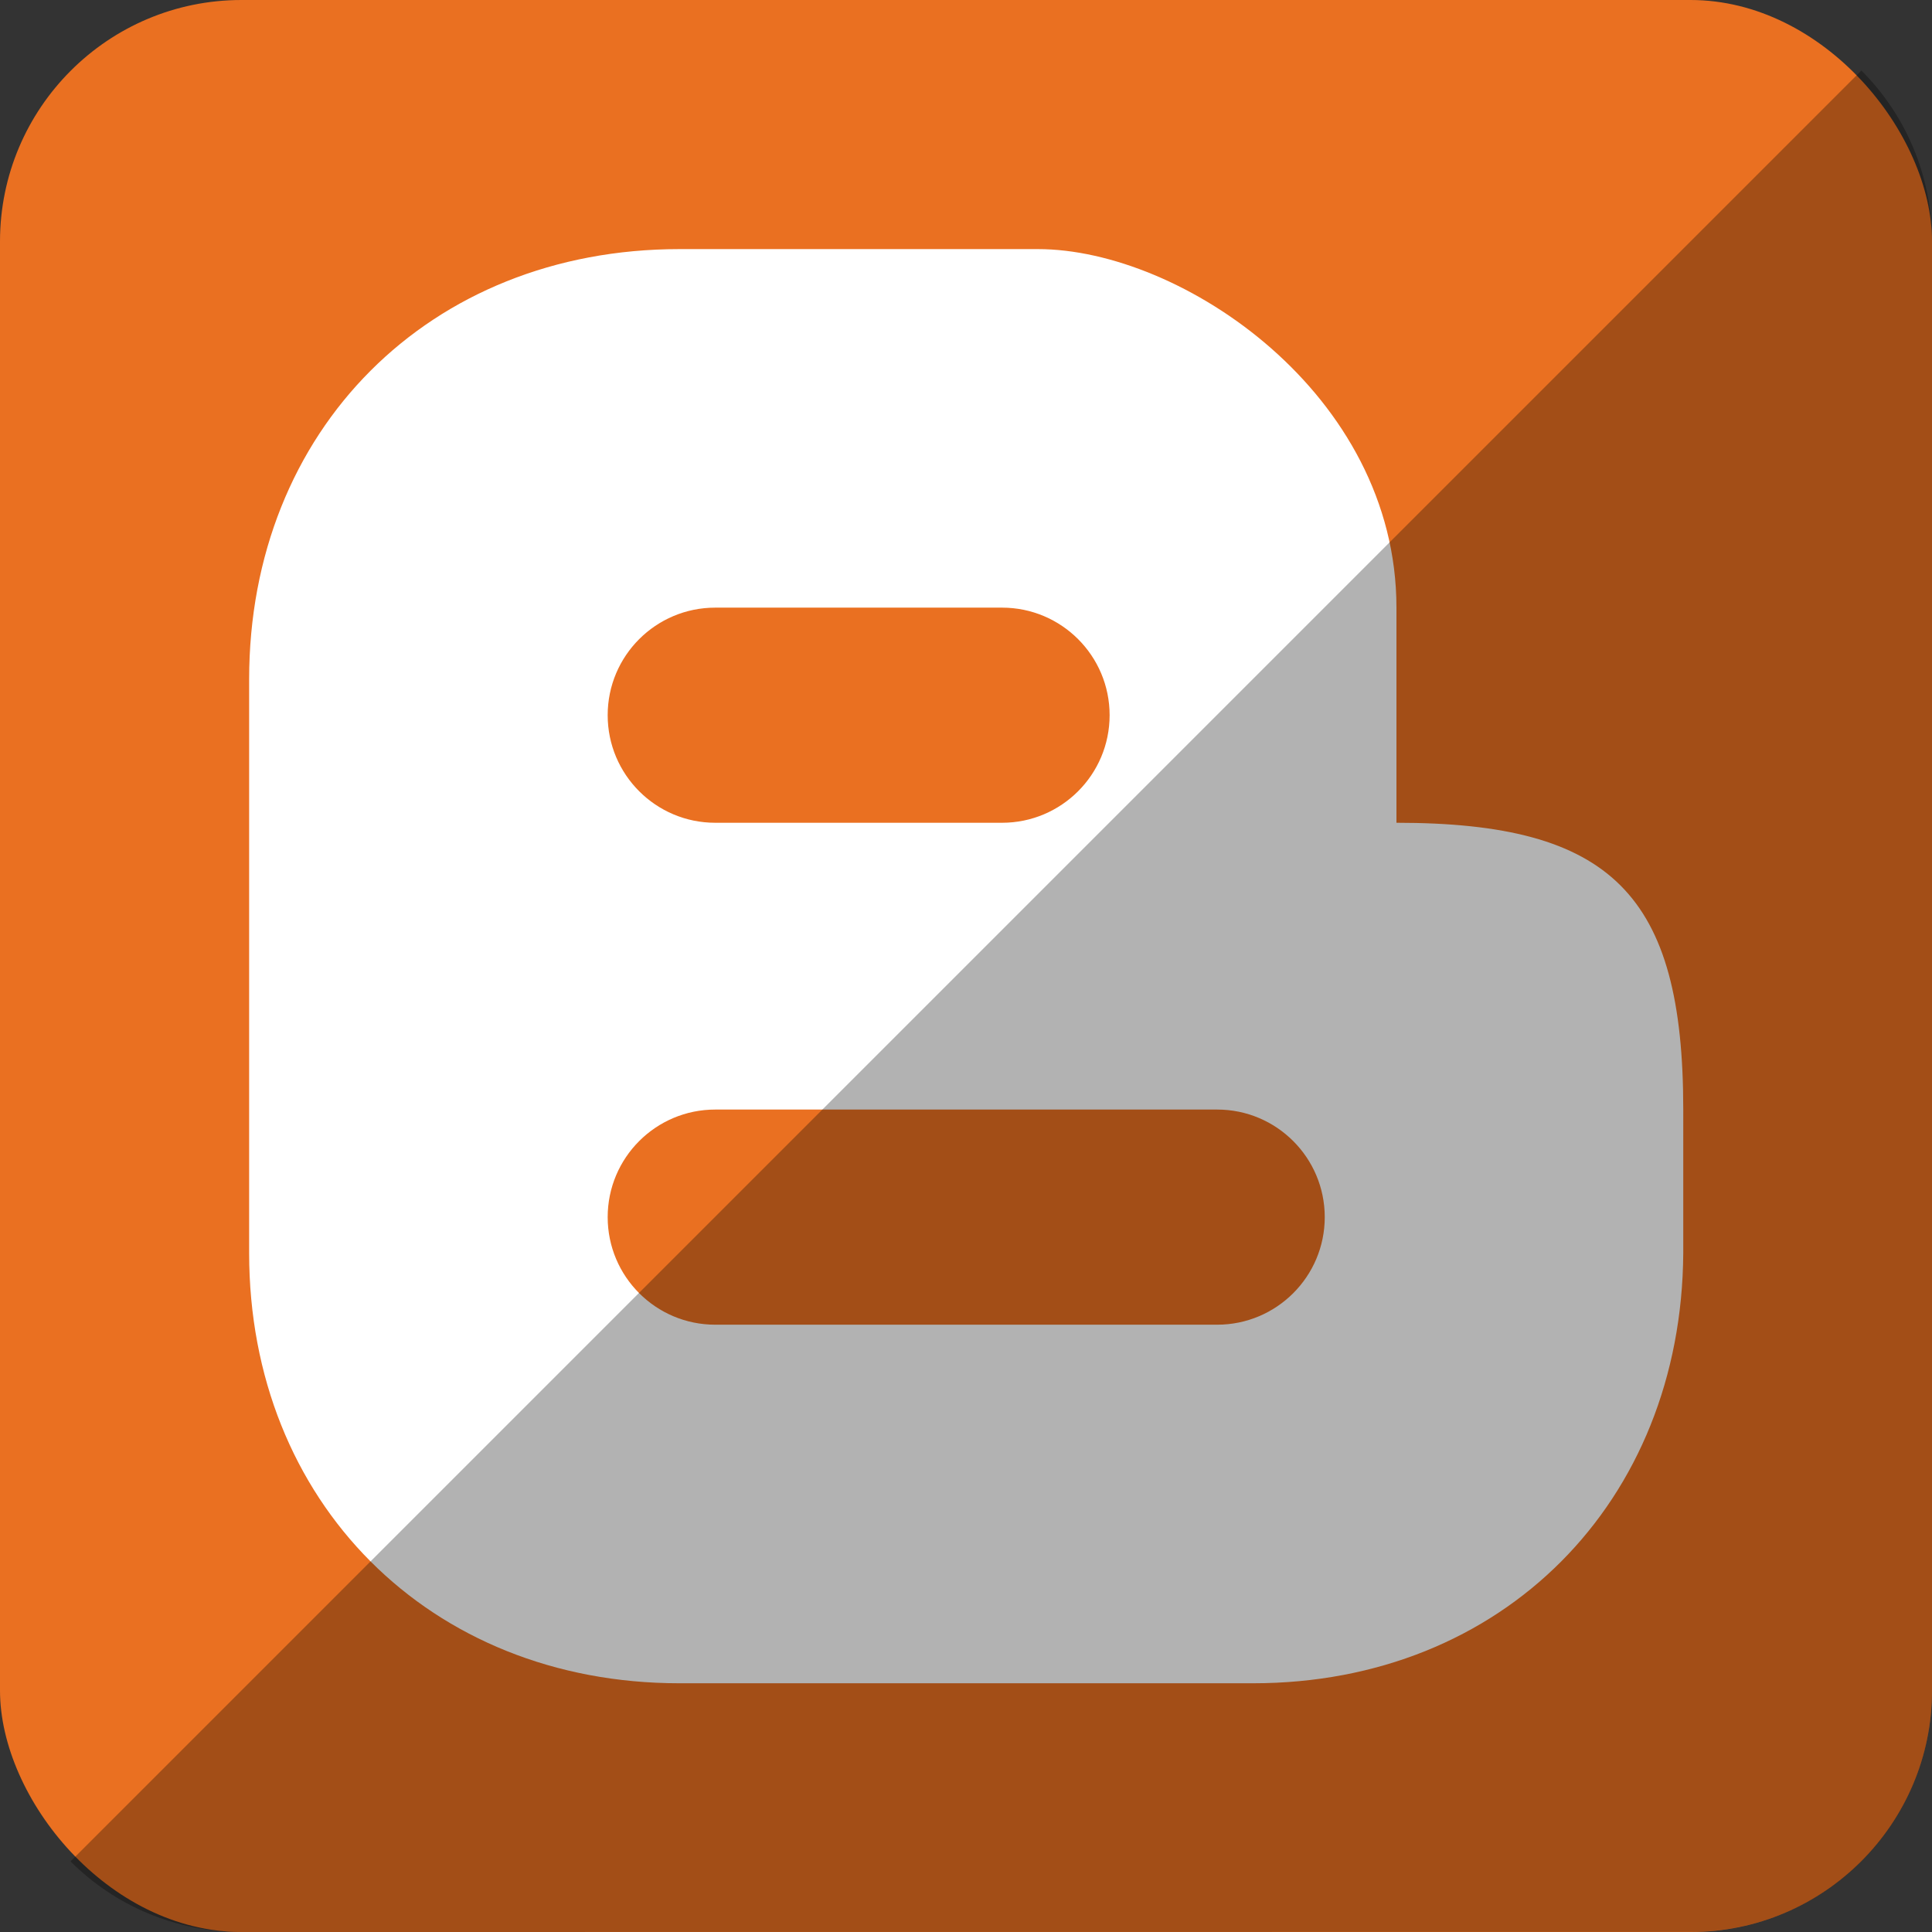
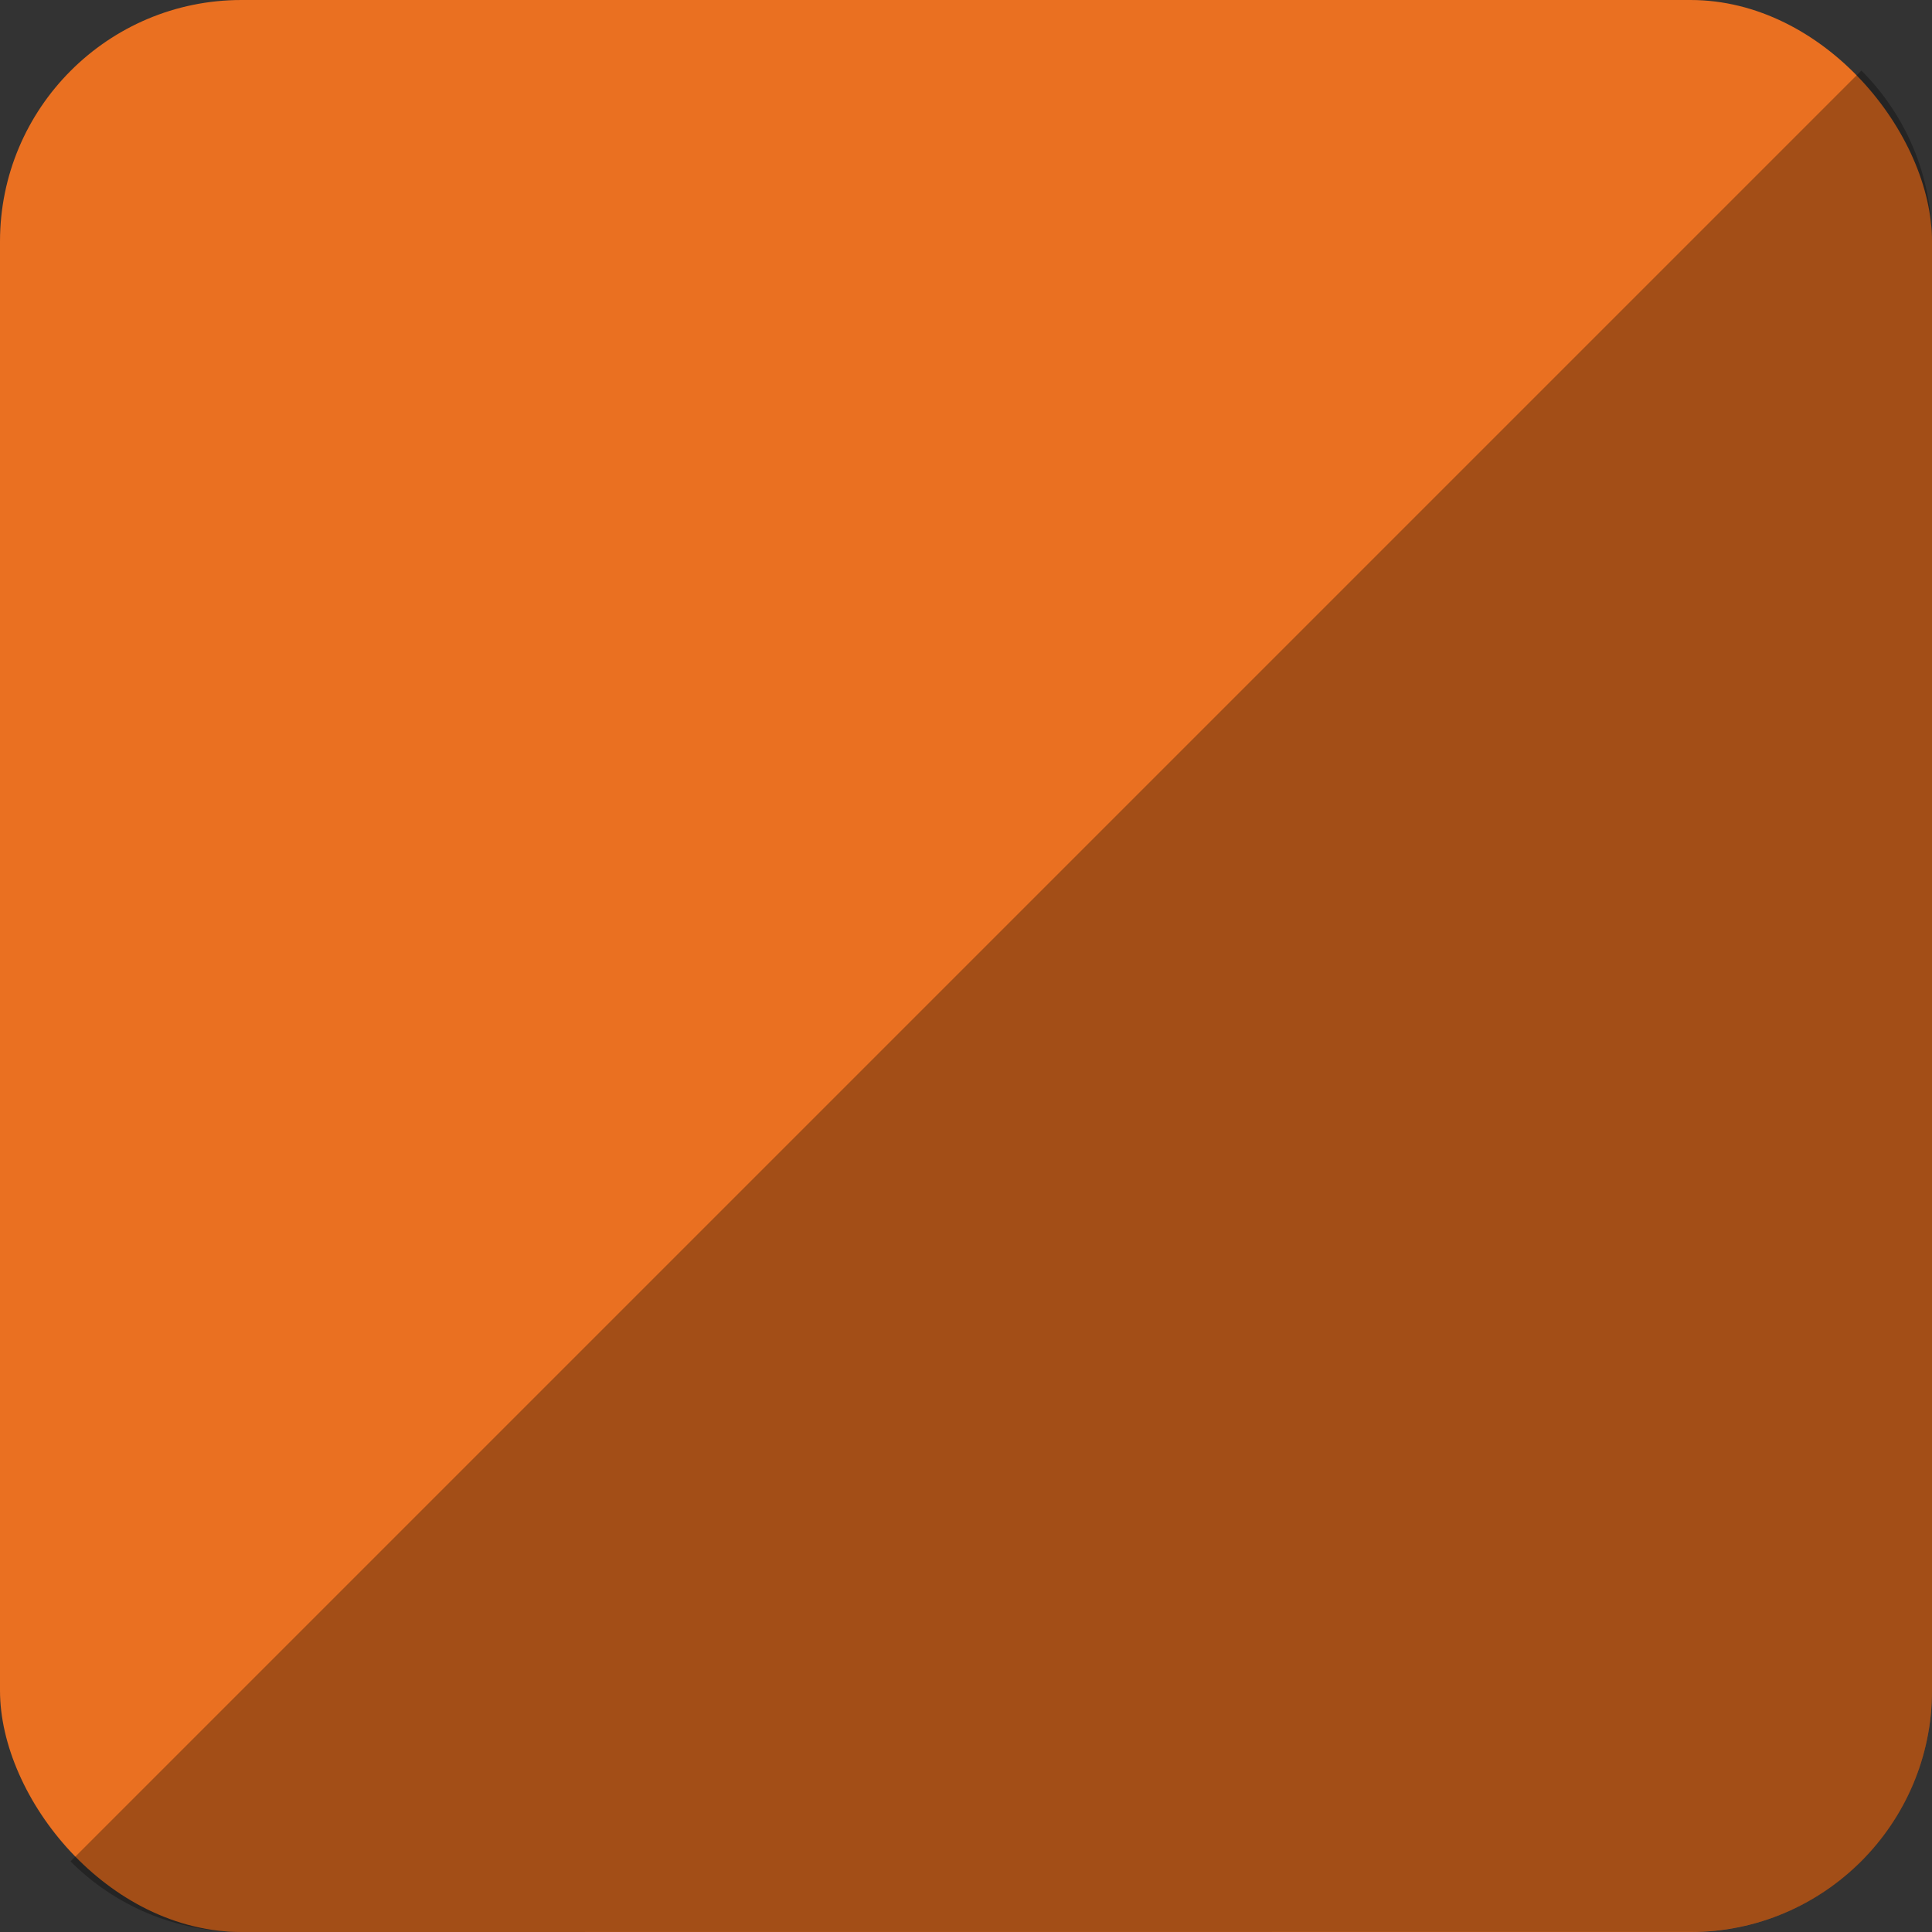
<svg xmlns="http://www.w3.org/2000/svg" height="512" id="Layer_1" version="1.1" viewBox="0 0 512 512" width="512" xml:space="preserve">
  <rect x="0" y="0" width="512" height="512" fill="#333333" stroke="none" />
  <defs id="defs12" />
  <g id="g5805">
    <rect height="512" id="rect2987" rx="64" ry="64" style="fill:#ea7021;fill-opacity:1;fill-rule:nonzero;stroke:none" width="512" x="0" y="5.6843419e-014" />
    <g id="g9-9" transform="matrix(1.366,0,0,1.366,-93.665,-76.211)">
-       <path d="m 395.129,271.051 c 0,-41.734 -13.91,-55.639 -55.643,-55.639 0,-13.914 0,-27.824 0,-41.736 0,-41.508 -41.737,-69.557 -69.559,-69.557 h -69.556 c -48.505,0 -83.468,35.127 -83.468,83.469 v 111.295 c 0,48.227 34.963,83.471 83.468,83.471 h 111.286 c 48.479,0 83.176,-35.219 83.471,-83.471 0.001,0 0.001,-13.914 0.001,-27.832 z M 207.328,173.676 c 2.446,0 53.2,0 55.647,0 11.518,0 20.865,9.346 20.865,20.863 0,11.525 -9.348,20.873 -20.865,20.873 -2.447,0 -53.201,0 -55.647,0 -11.525,0 -20.866,-9.348 -20.866,-20.873 0,-11.518 9.341,-20.863 20.866,-20.863 z m 97.379,139.113 c -2.444,0 -94.934,0 -97.379,0 -11.525,0 -20.866,-9.348 -20.866,-20.865 0,-11.525 9.341,-20.873 20.866,-20.873 2.446,0 94.935,0 97.379,0 11.521,0 20.869,9.348 20.869,20.873 0,11.517 -9.347,20.865 -20.869,20.865 z" id="path11-5" style="fill:#ffffff" />
-     </g>
+       </g>
  </g>
  <path d="m 18.696,493.288 c 11.568,11.568 27.576,18.712 45.304,18.712 l 384.013,-0.029 c 35.456,0 63.988,-28.532 63.988,-63.988 l 0,-383.984 c 0,-17.728 -7.145,-33.736 -18.713,-45.304 L 18.696,493.288 z" id="rect2984-1" style="fill:#000000;fill-opacity:0.302;fill-rule:nonzero;stroke:none" />
</svg>